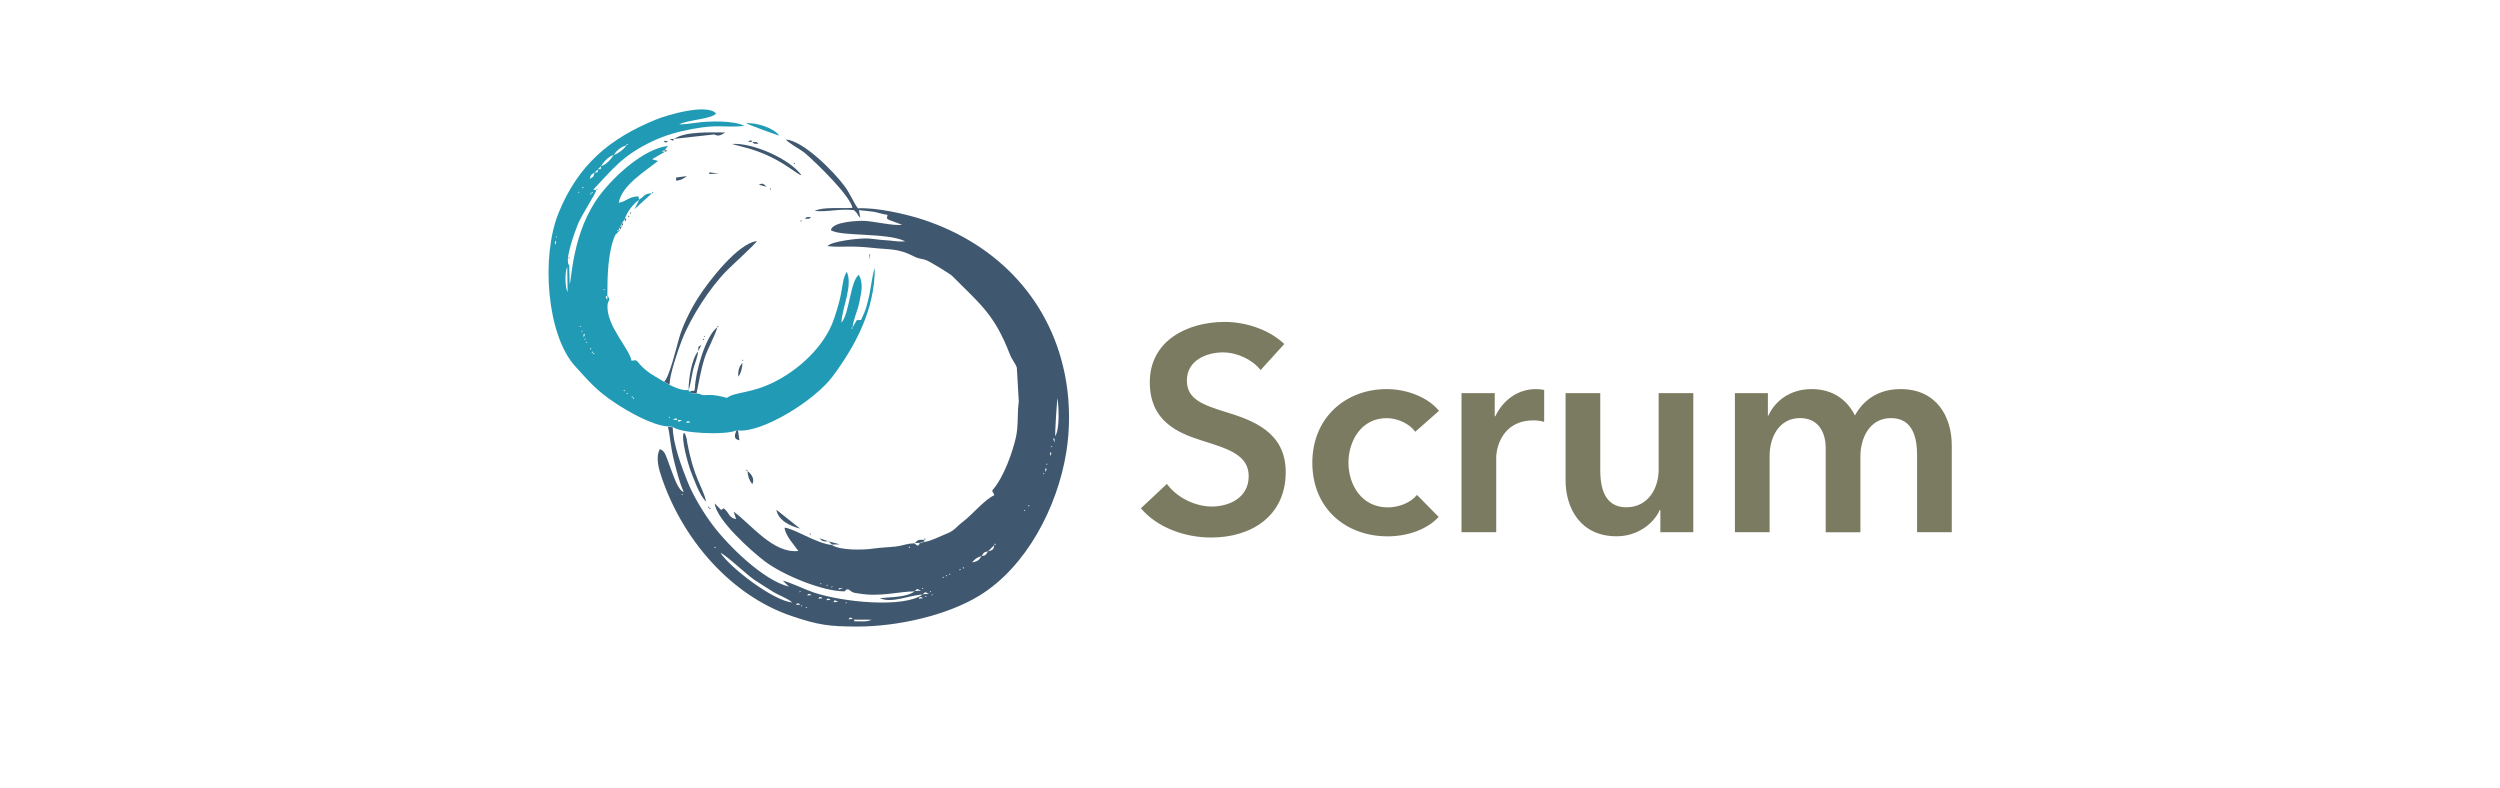
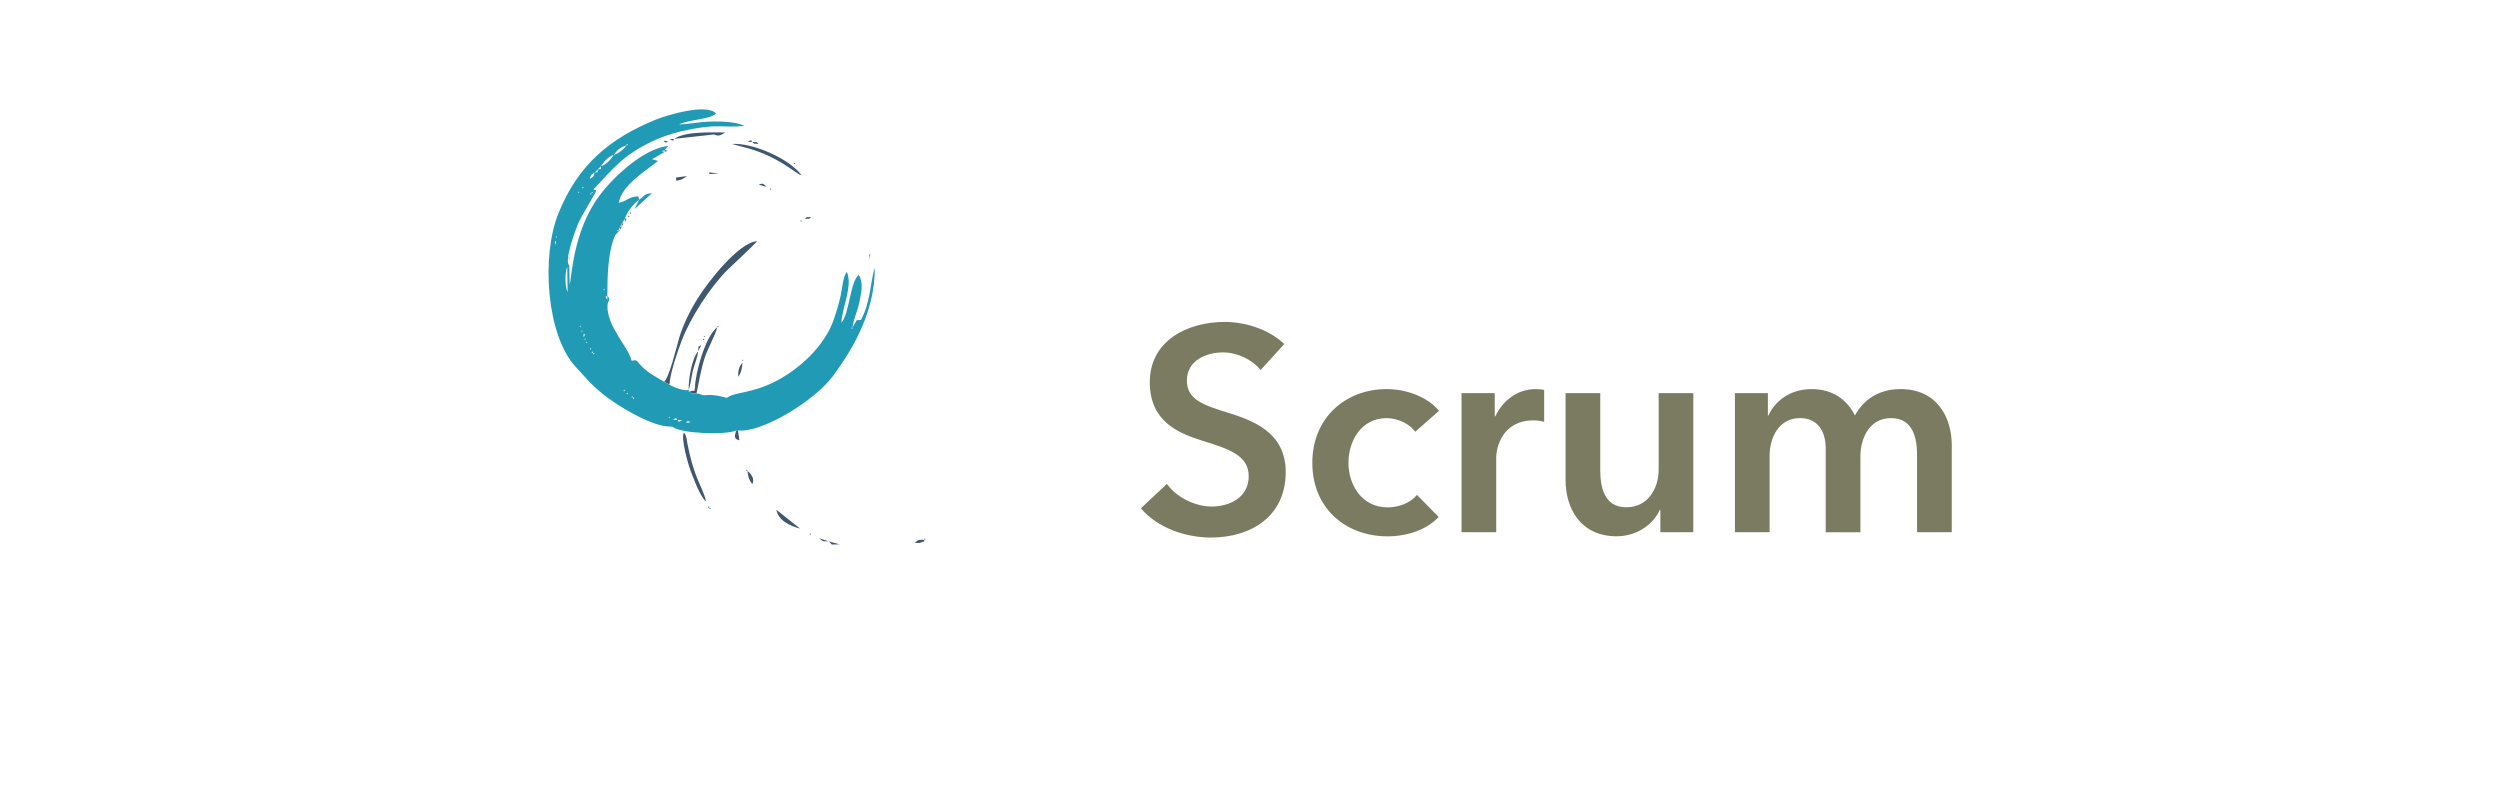
<svg xmlns="http://www.w3.org/2000/svg" width="1000" height="315" viewBox="0 0 1000 315" fill="none">
-   <path fill-rule="evenodd" clip-rule="evenodd" d="M341.667 247.85L348.625 247.888C346.967 248.844 343.916 248.5 341.667 248.5V247.869V247.85ZM339.76 247.22C340.37 246.608 341.781 248.022 340.504 247.564C340.485 247.564 338.902 248.08 339.76 247.22ZM322.563 242.748C322.621 242.69 322.754 242.843 322.754 242.939C322.754 242.977 322.83 243.015 322.83 243.015C322.811 242.996 321.705 243.608 322.563 242.748ZM320.657 242.117C320.714 242.06 320.847 242.213 320.847 242.308C320.847 242.346 320.924 242.385 320.924 242.385C320.905 242.366 319.799 242.977 320.657 242.117ZM318.75 241.487C319.36 240.875 320.771 242.289 319.494 241.831C319.475 241.831 317.892 242.346 318.75 241.487ZM338.502 240.856C338.559 240.799 338.692 240.951 338.692 241.047C338.692 241.085 338.769 241.123 338.769 241.123C338.75 241.104 337.644 241.716 338.502 240.856ZM316.844 240.856L318.121 241.162L316.844 240.856ZM335.261 240.703L333.411 240.894C333.755 240.646 333.164 239.537 335.261 240.703ZM330.857 239.595C331.467 238.983 332.859 240.397 331.6 239.939C331.581 239.939 329.999 240.455 330.857 239.595ZM367.805 238.964C368.415 238.352 369.807 239.767 368.549 239.308C368.53 239.308 366.947 239.824 367.805 238.964ZM327.673 238.964C328.283 238.352 329.675 239.767 328.416 239.308C328.397 239.308 326.796 239.824 327.673 238.964ZM370.341 238.333C370.398 238.276 370.531 238.429 370.531 238.524C370.531 238.563 370.608 238.601 370.608 238.601C370.589 238.582 369.483 239.193 370.341 238.333ZM372.895 237.703C372.953 237.645 373.086 237.798 373.086 237.894C373.086 237.932 373.162 237.97 373.162 237.97C373.143 237.951 372.038 238.563 372.895 237.703ZM323.212 237.703C323.822 237.091 325.232 238.505 323.955 238.047C323.936 238.047 322.354 238.563 323.212 237.703ZM369.063 237.703C370.207 236.977 369.407 236.48 371.561 237.531L369.063 237.703ZM372.247 236.422C372.304 236.365 372.438 236.518 372.438 236.613C372.438 236.652 372.514 236.69 372.514 236.69C372.495 236.671 371.389 237.282 372.247 236.422ZM320.028 236.422C320.085 236.365 320.218 236.518 320.218 236.613C320.218 236.652 320.295 236.69 320.295 236.69C320.276 236.671 319.17 237.282 320.028 236.422ZM365.879 236.422C367.023 235.696 366.223 235.199 368.377 236.25L365.879 236.422ZM318.121 235.792L319.399 236.097L318.121 235.792ZM369.082 235.161C369.14 235.104 369.273 235.257 369.273 235.352C369.273 235.39 369.349 235.429 369.349 235.429C369.33 235.409 368.224 236.021 369.082 235.161ZM337.186 235.333L335.337 235.887C336.233 235.104 334.136 235.199 337.186 235.333ZM318.14 235.811L316.863 235.18L318.14 235.811ZM332.782 234.53C332.839 234.473 332.973 234.626 332.973 234.722C332.973 234.76 333.049 234.798 333.049 234.798C333.03 234.779 331.924 235.39 332.782 234.53ZM316.863 235.161L315.585 234.53L316.863 235.161ZM330.876 233.881C330.933 233.823 331.066 233.976 331.066 234.072C331.066 234.11 331.143 234.148 331.143 234.148C331.124 234.129 330.018 234.741 330.876 233.881ZM328.321 233.25C328.378 233.193 328.512 233.346 328.512 233.441C328.512 233.479 328.588 233.518 328.588 233.518C328.569 233.498 327.463 234.11 328.321 233.25ZM377.357 230.689C377.414 230.632 377.547 230.785 377.547 230.88C377.547 230.919 377.624 230.957 377.624 230.957C377.605 230.938 376.499 231.549 377.357 230.689ZM378.634 230.059C378.691 230.001 378.825 230.154 378.825 230.25C378.825 230.288 378.901 230.326 378.901 230.326C378.882 230.307 377.776 230.919 378.634 230.059ZM379.911 229.428C379.969 229.371 380.102 229.524 380.102 229.619C380.102 229.657 380.178 229.696 380.178 229.696C380.159 229.676 379.054 230.288 379.911 229.428ZM382.466 228.797L381.322 229.466L382.466 228.797ZM383.744 228.167L382.466 228.797L383.744 228.167ZM383.744 228.167L383.915 227.574L384.392 227.937L383.763 228.148L383.744 228.167ZM385.65 226.886L385.478 227.479L385.002 227.116L385.631 226.905L385.65 226.886ZM386.927 226.256L385.65 226.886L386.927 226.256ZM388.205 225.625L386.927 226.256L388.205 225.625ZM388.834 224.994L388.205 225.625L388.834 224.994ZM388.834 224.994C389.825 223.58 391.065 222.873 392.647 222.434C391.37 224.383 391.065 224.44 388.834 224.994ZM316.863 240.971C309.256 240.302 292.097 227.077 288.208 221.172C290.057 221.669 298.789 229.963 301.706 231.912C304.223 233.594 306.51 235.008 309.103 236.633C311.544 238.161 314.899 239.232 316.882 240.971H316.863ZM392.647 222.453C393.848 220.599 393.314 221.039 395.202 220.542C394.001 222.395 394.534 221.956 392.647 222.453ZM288.189 221.172L287.56 220.542L288.189 221.172ZM287.56 220.542L286.93 219.911L287.56 220.542ZM286.93 219.911L286.301 219.28L286.93 219.911ZM395.202 220.542L397.756 217.981C397.337 220.026 397.07 220.045 395.202 220.542ZM363.992 218.631L363.839 219.223L363.363 218.86L363.992 218.65V218.631ZM286.282 219.261L285.691 219.089L286.053 218.612L286.263 219.242L286.282 219.261ZM363.992 218.631L365.136 217.962L363.992 218.631ZM397.756 218L397.928 217.408L398.405 217.771L397.776 217.981L397.756 218ZM409.863 203.954C409.92 203.897 410.054 204.05 410.054 204.145C410.054 204.183 410.13 204.222 410.13 204.222C410.111 204.203 409.005 204.814 409.863 203.954ZM411.769 202.043L411.617 202.636L411.14 202.272L411.769 202.062V202.043ZM412.399 200.763L411.769 202.043L412.399 200.763ZM412.399 200.763L413.676 198.852L412.399 200.763ZM414.305 197.571L413.676 198.852L414.305 197.571ZM272.918 197.571C272.975 197.514 273.108 197.667 273.108 197.762C273.108 197.801 273.184 197.839 273.184 197.839C273.165 197.82 272.06 198.431 272.918 197.571ZM414.953 196.291L414.324 197.571L414.953 196.291ZM415.582 195.011L414.953 196.291L415.582 195.011ZM415.582 195.011L415.887 193.73L415.582 195.011ZM416.86 191.819L416.555 193.1L416.86 191.819ZM416.86 191.819L417.165 190.539L416.86 191.819ZM417.489 189.258C417.546 189.201 417.68 189.354 417.68 189.45C417.68 189.488 417.756 189.526 417.756 189.526C417.737 189.507 416.631 190.118 417.489 189.258ZM418.118 187.978C418.118 186.507 418.9 187.863 418.518 187.978C418.518 187.978 418.118 189.622 418.118 187.978ZM418.747 185.417C418.804 185.36 418.938 185.513 418.938 185.608C418.938 185.647 419.014 185.685 419.014 185.685C418.995 185.666 417.889 186.277 418.747 185.417ZM420.025 181.576C420.025 180.105 420.806 181.461 420.425 181.576C420.425 181.576 420.025 183.22 420.025 181.576ZM420.654 178.385C420.711 178.327 420.844 178.48 420.844 178.576C420.844 178.614 420.921 178.652 420.921 178.652C420.902 178.633 419.796 179.245 420.654 178.385ZM421.207 175.212C421.912 176.015 421.855 174.314 421.779 177.066L421.207 175.212ZM422.103 174.505C421.95 173.129 422.751 159.867 423.056 159.275C423.494 163.307 423.933 171.41 422.103 174.505ZM369.712 216.72L367.805 217.35C367.405 219.3 365.918 217.369 365.899 217.35C362.638 217.35 361.247 218.268 358.234 218.612C355.584 218.917 351.924 219.032 349.464 219.414C345.213 220.064 335.89 220.179 332.763 218C326.72 217.465 317.111 211.12 313.774 211.082C314.346 214.503 317.359 217.599 319.341 220.389C309.256 221.497 300.581 209.821 293.451 204.642L294.461 207.642C291.468 207.184 291.678 204.91 289.466 203.324L288.437 203.992L285.882 201.374C286.568 207.986 300.562 220.465 305.919 224.517C313.24 230.059 328.988 236.556 337.873 236.556C339.36 234.607 339.569 236.518 341.762 237.129C342.01 237.206 343.001 237.301 343.44 237.378C352.019 238.926 359.531 236.556 365.899 236.556C362.41 238.983 356.576 238.773 351.943 239.27C356.766 241.525 364.011 237.932 369.082 237.836C361.266 243.283 337.205 240.913 325.366 236.957C322.735 236.078 314.804 232.447 313.088 232.256L315.585 234.645C305.271 232.142 291.258 218.21 285.196 210.184C281.573 205.387 277.455 198.699 275.091 192.851C272.727 186.984 269.105 177.315 269.105 170.913L267.198 170.741C268.037 174.295 268.189 178.595 269.619 184.309C270.611 188.265 271.831 193.252 273.509 196.788C271.297 196.234 269.562 190.673 268.666 188.456C267.98 186.736 267.56 185.322 266.95 183.774C266.092 181.557 265.768 180.372 263.957 179.646C262.05 183.105 263.671 188.035 264.72 191.131C273.07 215.745 292.269 238.142 316.615 246.398C327.234 249.991 331.562 250.621 342.982 250.621C358.825 250.621 378.653 246.264 391.77 238.238C410.568 226.714 422.923 202.884 426.488 181.06C427.994 171.849 427.994 162.026 426.488 152.796C421.264 120.844 399.32 97.683 369.025 87.784C362.124 85.528 350.303 82.91 343.154 83.331C341.419 81.019 340.065 77.445 337.796 74.406C333.145 68.195 321.362 56.424 314.346 55.774C315.528 57.437 320.161 59.653 322.144 61.373C327.082 65.654 340.046 78.324 340.98 83.14C336.424 83.503 329.408 82.624 325.862 84.363C330.952 84.917 335.737 83.369 341.571 84.057C343.554 85.815 342.696 85.853 344.126 87.038L343.573 84.057C345.575 84.325 347.348 84.382 349.255 84.668C351.218 84.974 352.782 85.7 355.012 85.93C354.65 88.089 353.811 87.248 360.884 89.905C357.434 90.44 349.617 88.49 345.575 88.338C343.668 88.261 332.916 88.586 332.363 92.045C336.042 94.701 354.86 92.924 362.085 96.517C359.169 96.842 356.785 96.173 353.849 96.058C350.894 95.944 349.102 95.313 345.556 95.389C342.677 95.447 332.515 96.536 330.99 98.447C336.824 99.097 339.569 98.084 349.464 99.192C355.641 99.88 359.207 99.288 365.327 102.441C368.167 103.912 368.987 103.301 371.084 104.333C372.667 105.116 379.931 109.435 380.922 110.429C392.132 121.704 397.756 125.717 403.915 141.655C404.868 144.139 406.26 145.362 406.736 147.14L407.518 160.67C406.832 165.122 407.442 170.11 406.374 174.888C404.982 181.098 401.379 191.169 396.956 196.1C397.07 198.03 396.899 195.565 397.699 198.126C394.077 199.578 388.948 205.846 385.25 208.636C382.409 210.776 381.856 212.248 378.634 213.49C376.213 214.407 372.133 216.567 369.788 216.758L369.712 216.72Z" fill="#40586F" />
  <path fill-rule="evenodd" clip-rule="evenodd" d="M274.804 168.619C275.414 168.007 276.806 169.421 275.547 168.963C275.528 168.963 273.946 169.479 274.804 168.619ZM270.972 167.988L272.84 168.084C270.743 169.23 271.715 168.466 270.972 167.988ZM270.972 167.988L269.103 167.893C271.201 166.746 270.228 167.51 270.972 167.988ZM267.788 166.708C267.845 166.65 267.979 166.803 267.979 166.899C267.979 166.937 268.055 166.975 268.055 166.975C268.036 166.956 266.93 167.568 267.788 166.708ZM253.146 159.045L253.737 159.197L253.375 159.675L253.165 159.045H253.146ZM253.146 159.045L252.555 158.873L252.917 158.395L253.127 159.025L253.146 159.045ZM250.591 157.134L251.182 157.286L250.82 157.764L250.61 157.134H250.591ZM250.591 157.134L249.962 156.503L250.591 157.134ZM249.962 156.503L249.371 156.331L249.733 155.853L249.943 156.484L249.962 156.503ZM237.226 141.177L237.817 141.329L237.455 141.807L237.245 141.177H237.226ZM237.226 141.177L236.635 141.005L236.998 140.527L237.207 141.157L237.226 141.177ZM235.949 139.266L236.54 139.418L236.178 139.896L235.968 139.266H235.949ZM235.949 139.266L235.282 138.119L235.949 139.266ZM234.672 136.705C234.729 136.647 234.862 136.8 234.862 136.896C234.862 136.934 234.939 136.972 234.939 136.972C234.919 136.953 233.814 137.565 234.672 136.705ZM234.042 135.424C234.1 135.367 234.233 135.52 234.233 135.616C234.233 135.654 234.309 135.692 234.309 135.692C234.29 135.673 233.185 136.284 234.042 135.424ZM233.413 134.144C233.413 132.673 234.195 134.029 233.814 134.144C233.814 134.144 233.413 135.807 233.413 134.144ZM232.784 132.233C232.841 132.176 232.975 132.329 232.975 132.424C232.975 132.462 233.051 132.501 233.051 132.501C233.032 132.481 231.926 133.093 232.784 132.233ZM341.055 130.953L340.884 131.545L340.407 131.182L341.036 130.972L341.055 130.953ZM335.965 130.322L335.66 131.602L335.965 130.322ZM232.155 130.322C232.212 130.265 232.346 130.418 232.346 130.513C232.346 130.551 232.422 130.59 232.422 130.59C232.403 130.57 231.297 131.182 232.155 130.322ZM336.613 129.042L335.984 130.322L336.613 129.042ZM242.984 118.187L242.889 120.06C241.745 117.958 242.507 118.932 242.984 118.187ZM226.893 106.74L227.046 116.849C225.959 114.824 225.921 108.708 226.893 106.74ZM241.707 115.626C241.764 115.569 241.897 115.722 241.897 115.817C241.897 115.856 241.974 115.894 241.974 115.894C241.955 115.875 240.849 116.486 241.707 115.626ZM221.955 97.109C221.955 95.637 222.737 96.994 222.355 97.109C222.355 97.109 221.955 98.752 221.955 97.109ZM222.584 94.548C222.641 94.49 222.775 94.643 222.775 94.739C222.775 94.777 222.851 94.815 222.851 94.815C222.832 94.796 221.726 95.408 222.584 94.548ZM247.426 91.987L247.255 92.579L246.778 92.216L247.407 92.006L247.426 91.987ZM236.597 77.291L236.426 77.884L235.949 77.521L236.578 77.31L236.597 77.291ZM236.597 77.291L236.75 76.699L237.226 77.062L236.597 77.272V77.291ZM231.507 76.661C231.564 76.603 231.697 76.756 231.697 76.852C231.697 76.89 231.774 76.928 231.774 76.928C231.755 76.909 230.649 77.521 231.507 76.661ZM233.413 74.75L233.242 75.342L232.765 74.979L233.394 74.769L233.413 74.75ZM234.042 74.119L233.413 74.75L234.042 74.119ZM234.672 72.839L234.042 74.119L234.672 72.839ZM235.301 72.208L234.672 72.839L235.301 72.208ZM235.93 71.577L235.301 72.208L235.93 71.577ZM235.93 71.577C236.445 69.704 236.006 70.24 237.836 69.017C237.322 70.889 237.76 70.354 235.93 71.577ZM239.114 67.736L239.057 68.902L237.855 69.017L239.133 67.736H239.114ZM240.391 66.456L240.334 67.621L239.133 67.736L240.41 66.456H240.391ZM240.391 66.456C241.611 64.602 243.384 62.557 245.482 61.984C244.261 63.838 242.488 65.882 240.391 66.456ZM245.482 61.984C246.74 60.092 248.418 58.735 250.572 58.143C249.562 59.691 247.159 61.525 245.482 61.984ZM250.572 58.143L250.725 57.55L251.201 57.914L250.572 58.124V58.143ZM267.14 170.549L269.046 170.721C272.078 173.435 290.437 174.122 294.517 172.173H295.146C304.622 173.301 325.803 160.344 333.105 150.502C342.295 138.138 349.921 123.748 349.921 107.313C349.139 108.536 348.281 115.607 347.747 117.919C346.718 122.353 346.489 123.729 344.411 127.991L342.714 128.048L341.017 130.972C341.284 127.876 343.038 124.417 343.725 120.92C344.506 116.964 345.479 113.696 343.572 109.893C340.064 112.397 339.816 125.392 336.575 129.061C336.689 123.347 341.284 114.308 338.71 108.728C337.185 110.791 336.88 115.435 336.213 118.474C335.527 121.608 334.554 124.799 333.487 127.876C329.75 138.578 319.55 147.942 309.426 152.929C300.161 157.497 294.022 156.694 290.78 159.14C284.26 157.363 282.582 158.185 281.286 158.051C280.047 157.917 280.485 157.554 278.617 157.363C275.128 157.458 277.187 157.363 276.119 156.541C274.747 156.541 275.91 156.713 275.433 155.91C273.66 156.598 269.675 154.917 267.788 153.923L265.672 152.719C261.859 150.464 258.541 148.802 255.796 145.553C254.328 143.814 254.557 144.024 252.612 144.311C251.716 139.246 242.526 130.418 243.003 122.105C243.137 119.773 244.586 120.385 242.946 118.225C242.946 110.486 243.137 100.51 246.13 93.955L248.036 92.044H247.407L248.036 90.764L248.665 89.484L249.943 87.573C250.667 84.916 253.355 81.438 255.681 79.909L255.3 78.514C251.087 78.801 250.705 80.559 247.522 81.094C248.646 74.215 257.931 68.596 263.231 64.373L260.81 63.685L265.9 60.761L264.623 60.455L265.9 60.111L267.159 58.391C257.76 59.423 245.939 70.087 239.895 78.094C228.876 92.713 228.685 112.034 227.865 113.715L227.694 106.109C225.577 104.504 230.096 92.293 231.125 89.751C232.593 86.101 238.027 77.884 238.523 76.087L237.322 75.839C244.929 67.87 248.799 62.271 261.02 56.48C266.263 54.015 271.544 52.563 277.13 51.55C288.035 49.581 288.874 51.187 297.739 50.384C293.774 48.148 283.44 48.358 278.522 49.104C277.054 49.333 272.821 49.83 271.677 49.754C274.861 47.957 284.489 47.67 286.434 45.416C282.849 41.269 267.044 45.951 262.526 47.766C243.67 55.429 231.221 66.035 223.423 85.203C216.312 102.727 218.733 134.087 230.077 146.508C235.949 152.929 238.485 156.121 246.034 161.166C251.449 164.778 261.001 170.167 267.178 170.587L267.14 170.549Z" fill="#219AB5" />
  <path fill-rule="evenodd" clip-rule="evenodd" d="M265.674 152.663L267.79 153.867C267.885 149.72 271.203 140.069 272.785 135.96C276.274 127.017 284.015 114.92 290.859 108.098C293.032 105.919 301.65 98.084 302.813 96.441C295.358 97.109 283.424 112.474 279.115 119.296C276.179 123.959 273.052 130.246 271.603 135.387C270.745 138.445 267.523 151.42 265.674 152.644V152.663ZM276.122 156.485C277.189 157.325 275.13 157.402 278.619 157.306C279.61 152.586 280.392 147.713 281.879 143.127C283.08 139.381 286.131 134.126 286.912 130.915C282.165 134.317 277.99 149.548 277.99 155.185C277.342 157.383 278.581 155.835 276.141 156.466L276.122 156.485ZM282.451 200.572C280.926 194.246 277.704 191.877 274.863 176.875C274.615 175.576 274.92 176.149 274.444 174.754C273.567 172.136 274.234 174.104 273.529 173.11C272.289 175.251 275.283 185.781 276.064 187.825C277.151 190.673 280.049 198.871 282.451 200.591V200.572ZM320.601 70.088C315.834 63.475 300.868 56.94 292.746 57.59L296.598 58.621C311.526 62.176 318.37 69.782 320.601 70.107V70.088ZM269.716 55.545L285.521 53.787C286.55 53.863 287.008 55.124 290.096 52.984C284.015 52.984 274.101 52.487 269.716 55.545Z" fill="#40586F" />
-   <path fill-rule="evenodd" clip-rule="evenodd" d="M311.733 54.262C309.502 51.109 302.238 48.892 298.406 49.313C298.826 49.638 310.398 53.937 311.733 54.262Z" fill="#219AB5" />
  <path fill-rule="evenodd" clip-rule="evenodd" d="M320.028 211.426L310.553 203.916C311.258 208.082 315.891 210.413 320.028 211.426ZM275.435 155.854C276.064 154.879 276.75 149.891 277.208 148.057C277.856 145.477 279.019 143.107 279.248 140.527C276.693 143.413 275.435 151.535 275.435 155.854Z" fill="#40586F" />
  <path fill-rule="evenodd" clip-rule="evenodd" d="M255.7 79.815L253.794 83.656L260.81 77.273C257.474 77.56 258.103 78.248 255.72 79.834L255.7 79.815Z" fill="#219AB5" />
  <path fill-rule="evenodd" clip-rule="evenodd" d="M298.997 188.437C299.188 190.654 299.626 192.011 300.903 193.654C301.933 191.819 300.77 189.698 298.997 188.437ZM295.184 172.155H294.555C293.735 174.448 293.43 175.557 295.775 176.13L295.184 172.155ZM295.336 150.675C296.499 149.108 296.957 146.834 296.976 145.095C295.68 146.643 295.108 148.172 295.336 150.675ZM270.361 71.005C270.761 71.884 269.465 72.782 272.439 71.846C273.221 71.597 274.307 70.757 274.746 70.432L270.361 71.024V71.005ZM365.878 217.179H367.784L369.691 216.548V215.917C367.193 215.975 367.593 215.65 365.878 217.198V217.179ZM332.761 217.809L335.888 217.752L331.484 216.548L332.761 217.809ZM306.642 74.712C305.269 73.489 305.212 73.088 303.515 73.91L306.642 74.712ZM331.484 216.548L327.671 215.268C329.387 216.796 329.006 216.491 331.484 216.548ZM283.707 69.61L287.501 69.419L283.707 68.941V69.61ZM324.468 86.847C321.818 86.847 323.229 86.618 321.913 87.478C324.563 87.459 323.153 87.707 324.468 86.847ZM303.458 57.475C302.143 56.615 303.553 56.844 300.903 56.844C302.219 57.704 300.808 57.475 303.458 57.475ZM279.264 140.509L280.542 137.967L279.379 138.693L279.264 140.509ZM300.903 56.825C300.255 56.405 301.151 55.583 299.054 56.672L300.903 56.825ZM265.881 56.825C266.491 57.437 267.882 56.023 266.624 56.481C266.605 56.481 265.004 55.965 265.881 56.825ZM269.713 55.545L267.844 55.641C269.942 56.787 268.969 56.023 269.713 55.545ZM248.055 91.969L248.684 90.689H248.055V91.969ZM248.684 90.689L249.332 89.408H248.684V90.689ZM249.961 88.778L250.59 87.497H249.961V88.778ZM265.881 60.017V60.666L267.158 60.361L265.881 60.017ZM347.575 104.047L348.128 101.562C347.956 101.696 347.804 101.715 347.785 101.944L347.575 104.047ZM283.707 203.133L283.878 203.706L284.355 203.343L283.707 203.133ZM252.516 84.936L251.925 85.108L252.287 85.567L252.516 84.936ZM286.91 130.935L287.482 130.763L287.119 130.304L286.91 130.935ZM298.997 188.437L298.844 187.845L298.368 188.208L298.997 188.437ZM320.655 88.128L320.083 88.3L320.445 88.758L320.655 88.128ZM281.171 136.037L281.743 135.884L281.381 135.406L281.171 136.037ZM323.839 213.357L324.01 213.93L324.468 213.567L323.839 213.357ZM307.919 75.362L308.091 75.936L308.549 75.572L307.919 75.362ZM251.239 86.847L251.811 86.695L251.448 86.217L251.239 86.847ZM369.691 215.898L370.282 215.745L369.919 215.268L369.691 215.898ZM283.707 203.133L283.554 202.54L283.077 202.903L283.707 203.133ZM317.471 65.138L317.643 65.712L318.1 65.348L317.471 65.138Z" fill="#40586F" />
-   <path fill-rule="evenodd" clip-rule="evenodd" d="M260.791 77.271L261.382 77.099L261.001 76.641L260.791 77.271ZM238.504 75.991L239.076 75.819L238.714 75.36L238.504 75.991Z" fill="#219AB5" />
  <path fill-rule="evenodd" clip-rule="evenodd" d="M281.8 134.774C281.858 134.832 281.991 134.507 281.991 134.583C281.991 134.621 282.067 134.507 282.067 134.507C282.048 134.526 280.943 133.914 281.8 134.774ZM297.091 144.349C297.148 144.406 297.281 144.081 297.281 144.157C297.281 144.196 297.358 144.081 297.358 144.081C297.339 144.1 296.233 143.489 297.091 144.349ZM227.674 103.453C227.732 103.51 227.865 103.185 227.865 103.262C227.865 103.3 227.941 103.185 227.941 103.185C227.922 103.204 226.816 102.593 227.674 103.453ZM349.959 107.294L350.626 106.147L349.959 107.294ZM280.542 137.966L281.171 136.036L280.542 137.966ZM249.962 88.776L249.332 89.407L249.962 88.776ZM321.933 87.496L320.655 88.126L321.933 87.496ZM251.239 86.846L250.591 87.496L251.239 86.846ZM253.146 84.304L252.516 84.935L253.146 84.304ZM253.775 83.655L253.146 84.304L253.775 83.655ZM324.468 86.846L325.746 86.559L324.468 86.846ZM313.01 54.913L311.733 54.263L313.01 54.913ZM307.92 75.361L306.642 74.711L307.92 75.361ZM282.449 200.571L282.735 201.851L282.449 200.571ZM288.816 202.482L288.511 201.201L288.816 202.482ZM314.288 55.544L313.01 54.913L314.288 55.544ZM289.446 203.131L288.816 202.482L289.446 203.131ZM304.736 58.104L303.459 57.474L304.736 58.104ZM309.197 60.015L307.92 59.385L309.197 60.015ZM321.304 212.075L320.026 211.425L321.304 212.075ZM306.642 58.735L304.736 58.104L306.642 58.735ZM322.562 212.706L321.304 212.075L322.562 212.706ZM323.839 213.355L322.562 212.706L323.839 213.355ZM307.92 59.385L306.642 58.735L307.92 59.385ZM326.394 214.617L325.231 213.948L326.394 214.617ZM317.471 65.137L315.565 63.856L317.471 65.137ZM327.671 215.266L326.394 214.617L327.671 215.266ZM315.565 63.856L314.917 63.207L315.565 63.856Z" fill="#40586F" />
-   <path fill-rule="evenodd" clip-rule="evenodd" d="M227.675 106.014L228.342 104.867L227.675 106.014Z" fill="#219AB5" />
  <path fill-rule="evenodd" clip-rule="evenodd" d="M513.701 137.579C507.447 131.674 498.086 128.769 489.869 128.769C475.075 128.769 459.918 136.184 459.918 152.886C459.918 168.193 470.671 173.047 480.623 176.181C490.918 179.43 499.478 181.857 499.478 190.438C499.478 199.247 491.509 202.611 484.683 202.611C478.22 202.611 470.804 199.133 466.762 193.572L456.353 203.318C462.835 210.962 473.816 215.013 484.455 215.013C500.527 215.013 514.292 206.433 514.292 188.813C514.292 172.703 500.889 168.06 490.365 164.83C481.118 161.925 474.75 159.728 474.75 152.198C474.75 144.21 482.491 140.961 489.202 140.961C494.979 140.961 501.118 143.981 504.244 148.032L513.72 137.598L513.701 137.579ZM760.233 155.638C751.901 155.638 745.667 159.46 741.968 166.187C738.842 159.938 733.179 155.638 724.619 155.638C715.716 155.638 709.824 160.74 707.384 166.187H707.155V157.262H693.962V212.892H707.842V182.297C707.842 174.882 711.655 167.238 719.986 167.238C727.04 167.238 730.281 172.455 730.281 179.296V212.911H744.161V182.545C744.161 175.36 747.745 167.238 756.42 167.238C765.323 167.238 766.829 175.474 766.829 182.067V212.892H780.709V178.131C780.709 166.779 774.703 155.638 760.252 155.638H760.233ZM677.337 157.262H663.458V187.858C663.458 195.272 659.302 202.916 650.513 202.916C641.609 202.916 640.103 194.68 640.103 188.087V157.262H626.223V192.024C626.223 203.375 632.229 214.516 646.68 214.516C654.898 214.516 661.475 209.529 663.915 203.968H664.144V212.892H677.318V157.262H677.337ZM584.604 212.892H598.484V183.099C598.484 179.048 600.905 168.155 613.393 168.155C614.67 168.155 615.814 168.27 617.663 168.728V155.982C616.748 155.753 615.356 155.638 614.308 155.638C607.025 155.638 601.134 160.167 598.121 166.531H597.893V157.262H584.604V212.892ZM575.586 164.333C571.182 158.887 562.755 155.638 554.653 155.638C538.352 155.638 524.93 166.989 524.93 185.087C524.93 203.624 538.581 214.535 554.996 214.535C563.213 214.535 570.839 211.745 575.472 206.777L566.797 197.967C564.147 201.216 559.4 202.955 555.11 202.955C544.586 202.955 539.381 193.801 539.381 185.106C539.381 176.411 544.472 167.257 554.653 167.257C559.152 167.257 563.899 169.569 566.092 172.703L575.586 164.352V164.333Z" fill="#7B7B61" />
</svg>